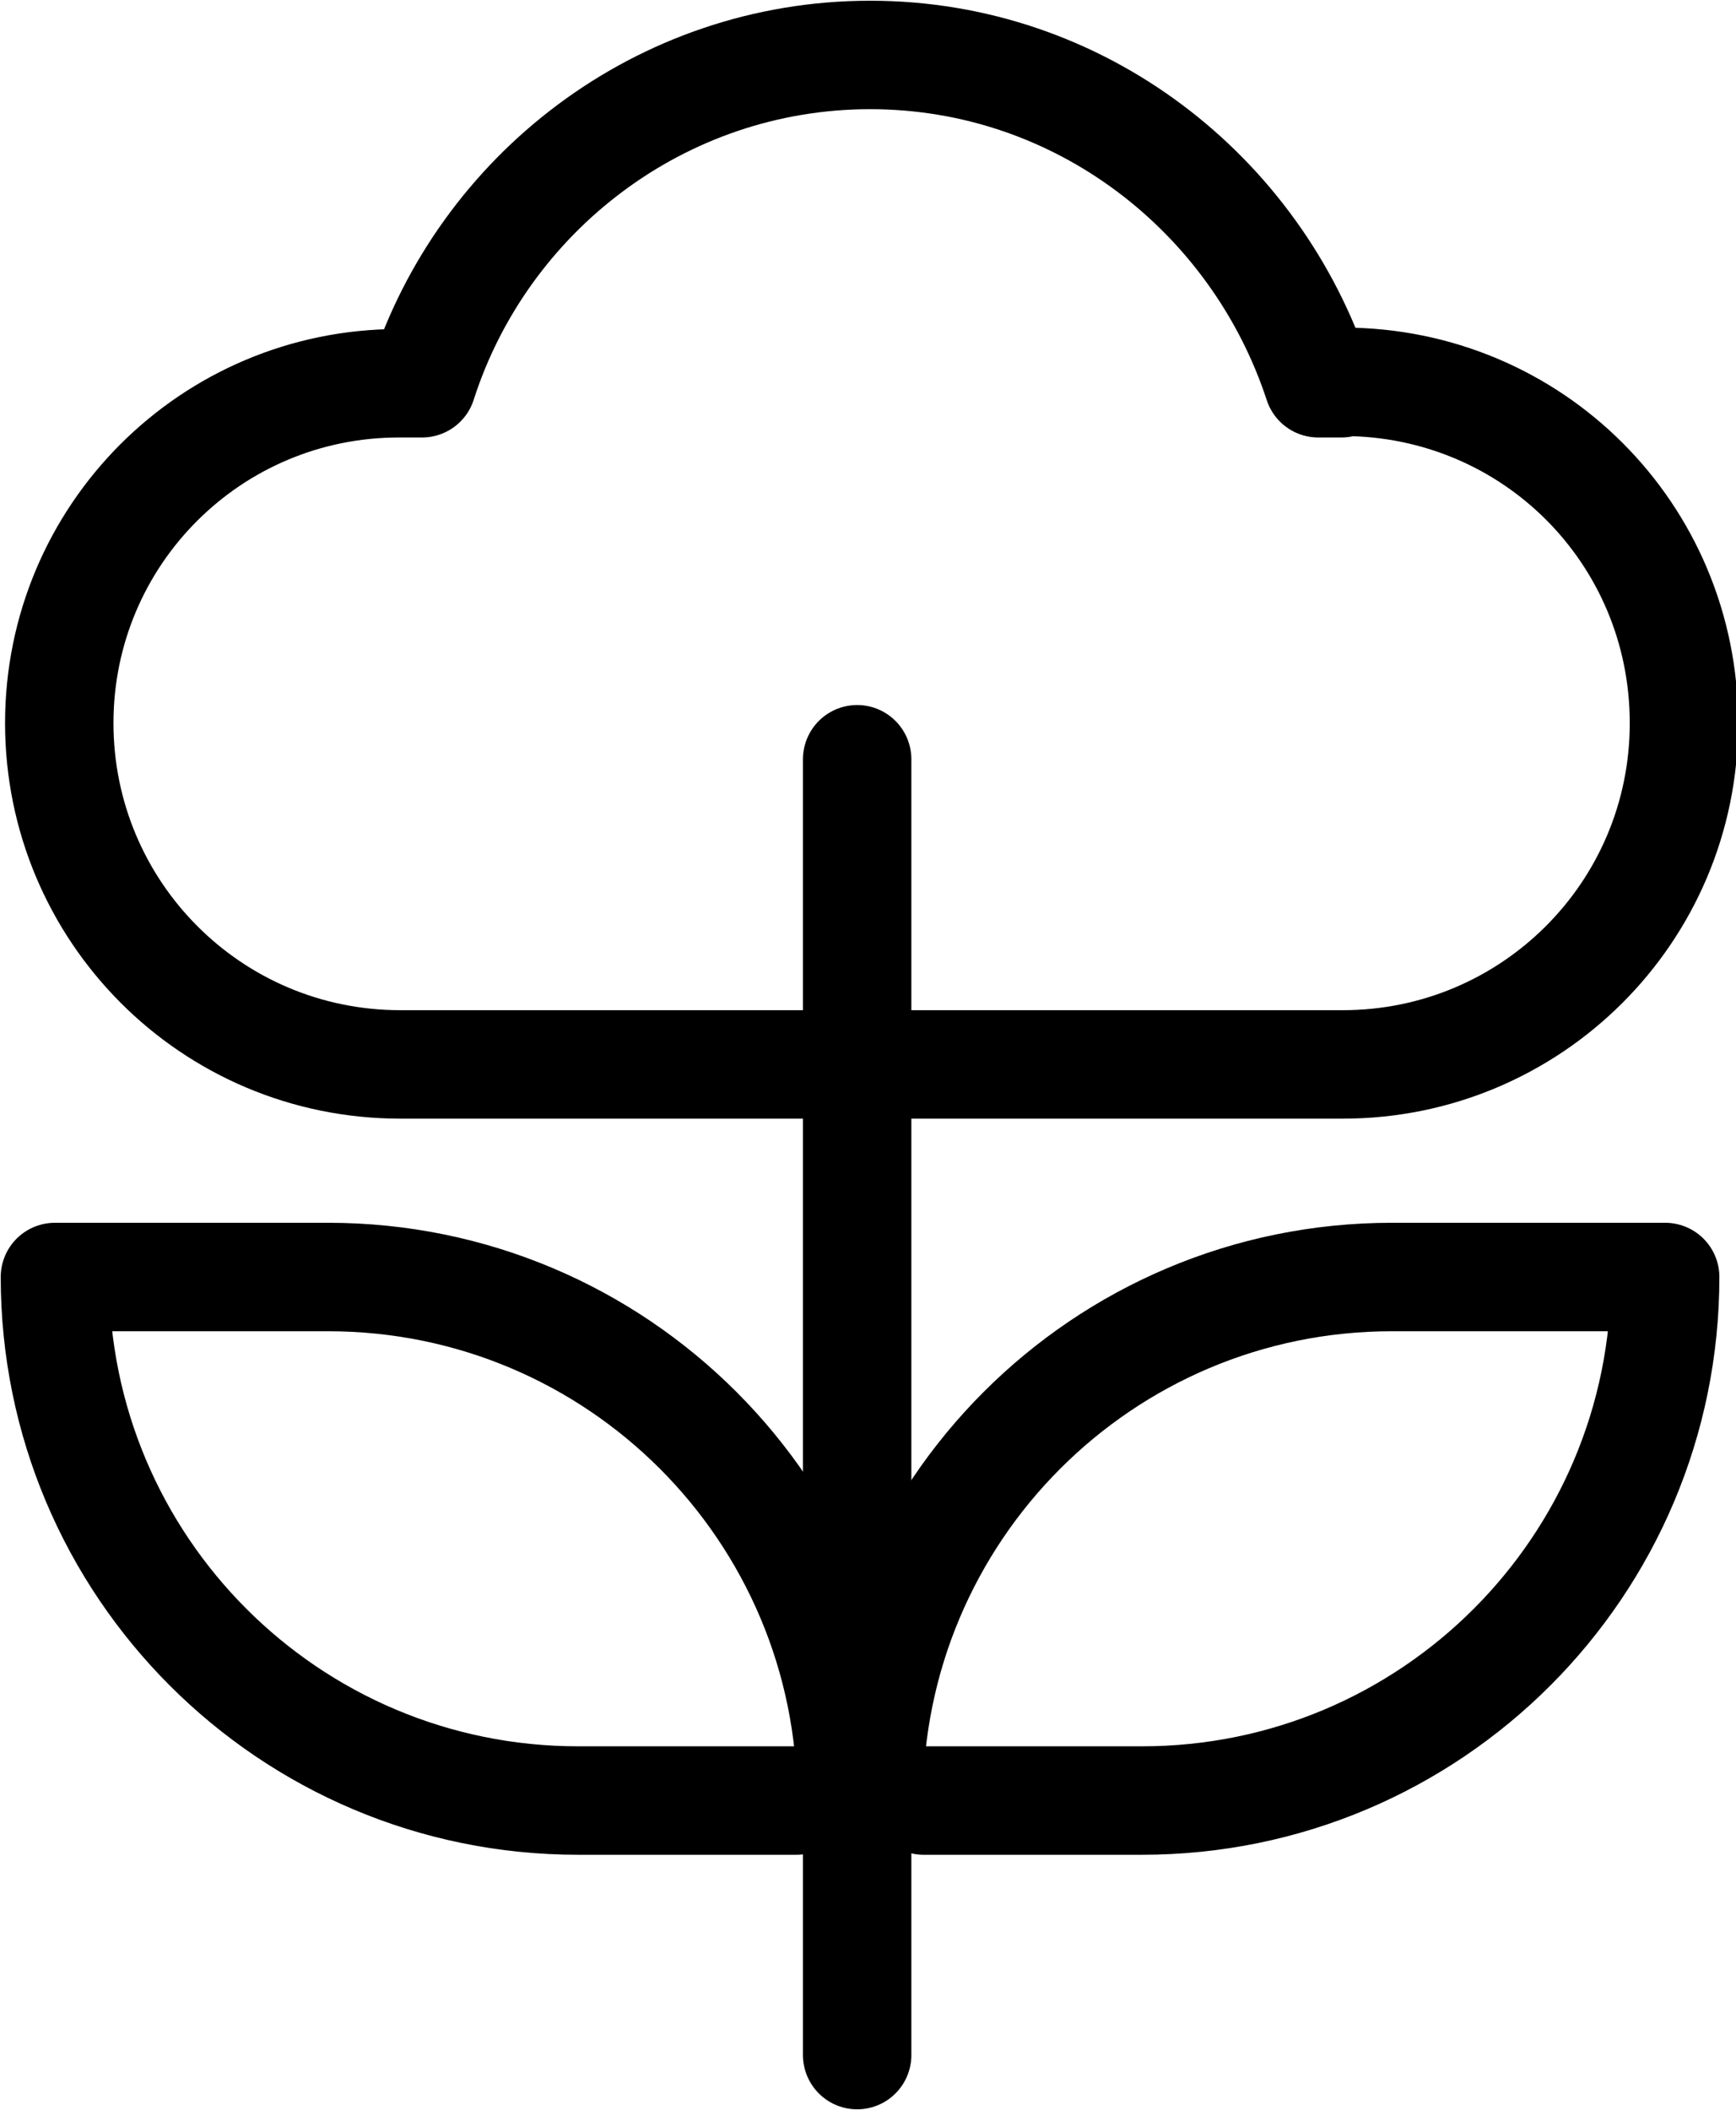
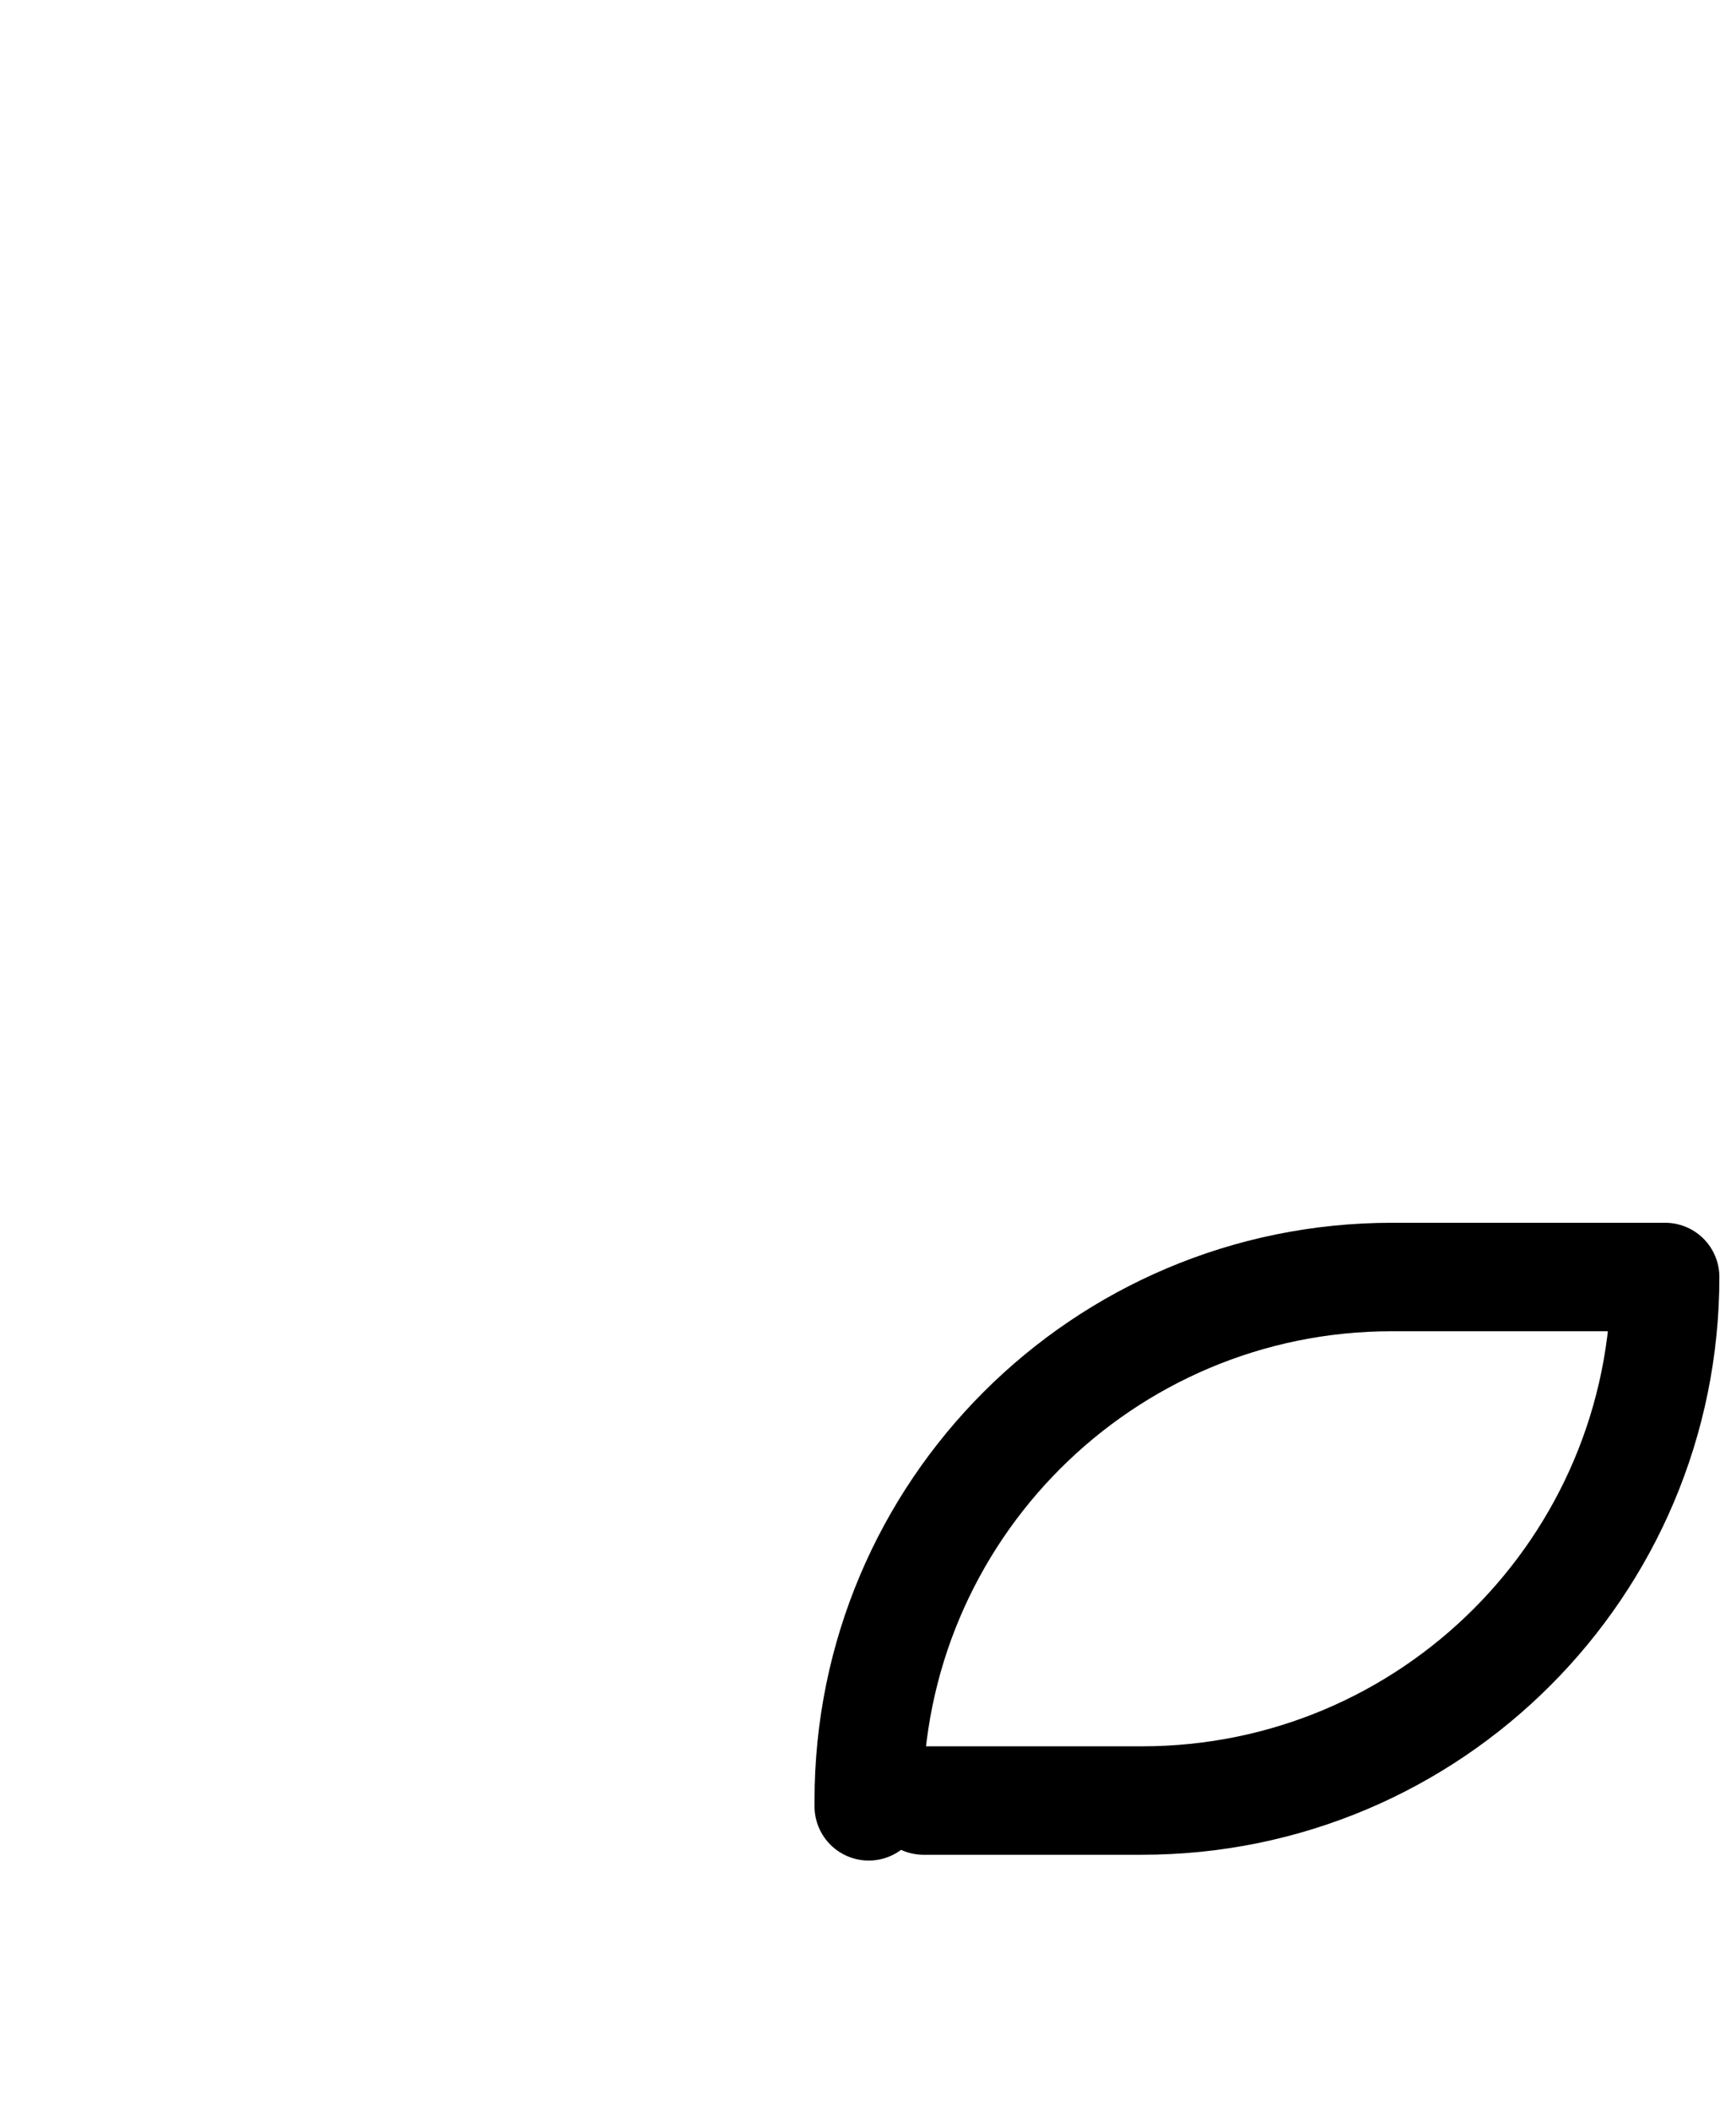
<svg xmlns="http://www.w3.org/2000/svg" viewBox="0 0 12.01 14.59" id="Layer_2">
  <defs>
    <style>.cls-1{fill:none;stroke:#000;stroke-linecap:round;stroke-linejoin:round;stroke-width:.75px;}</style>
  </defs>
  <g id="Layer_1-2">
-     <path d="M9.28,2.65h-.16c-.43-1.31-1.65-2.27-3.1-2.27s-2.68.96-3.1,2.27h-.16C1.46,2.65.41,3.7.41,5s1.05,2.36,2.36,2.36h6.52c1.3,0,2.36-1.05,2.36-2.36s-1.05-2.36-2.36-2.36Z" class="cls-1" />
-     <line y2="14.21" x2="5.93" y1="5.25" x1="5.93" class="cls-1" />
-     <path d="M5.51,12.45h-1.51c-2,0-3.62-1.62-3.62-3.62H.38s1.89,0,1.89,0c2,0,3.62,1.62,3.62,3.62v.04" class="cls-1" />
    <path d="M6.39,12.45h1.51c2,0,3.62-1.62,3.62-3.62h0s-1.89,0-1.89,0c-2,0-3.62,1.62-3.62,3.62v.04" class="cls-1" />
  </g>
</svg>